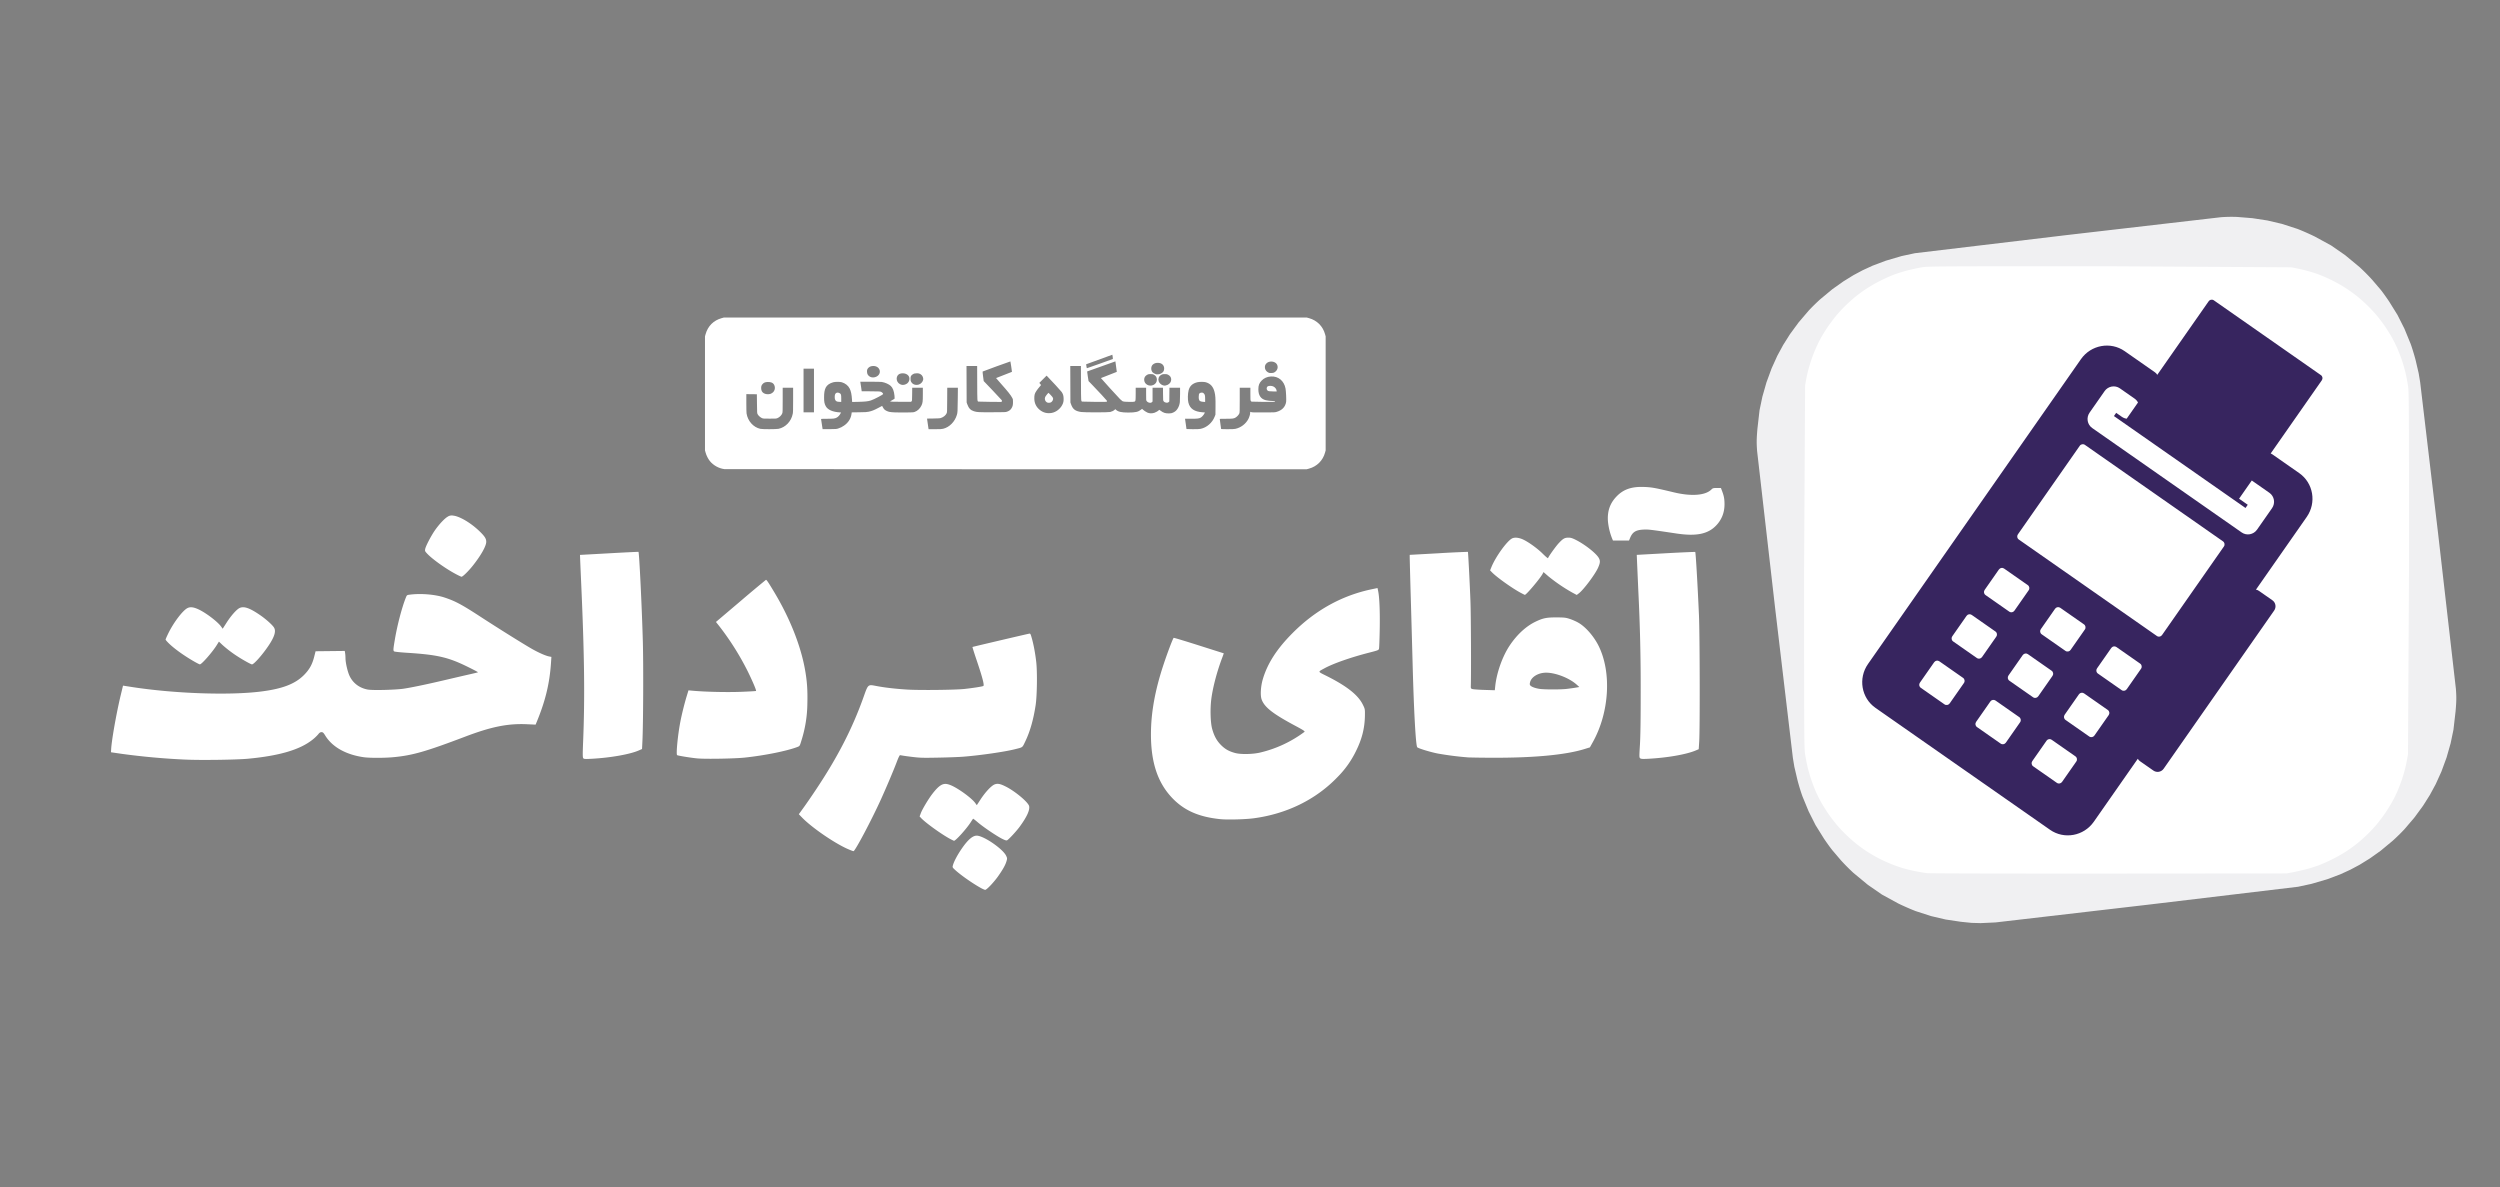
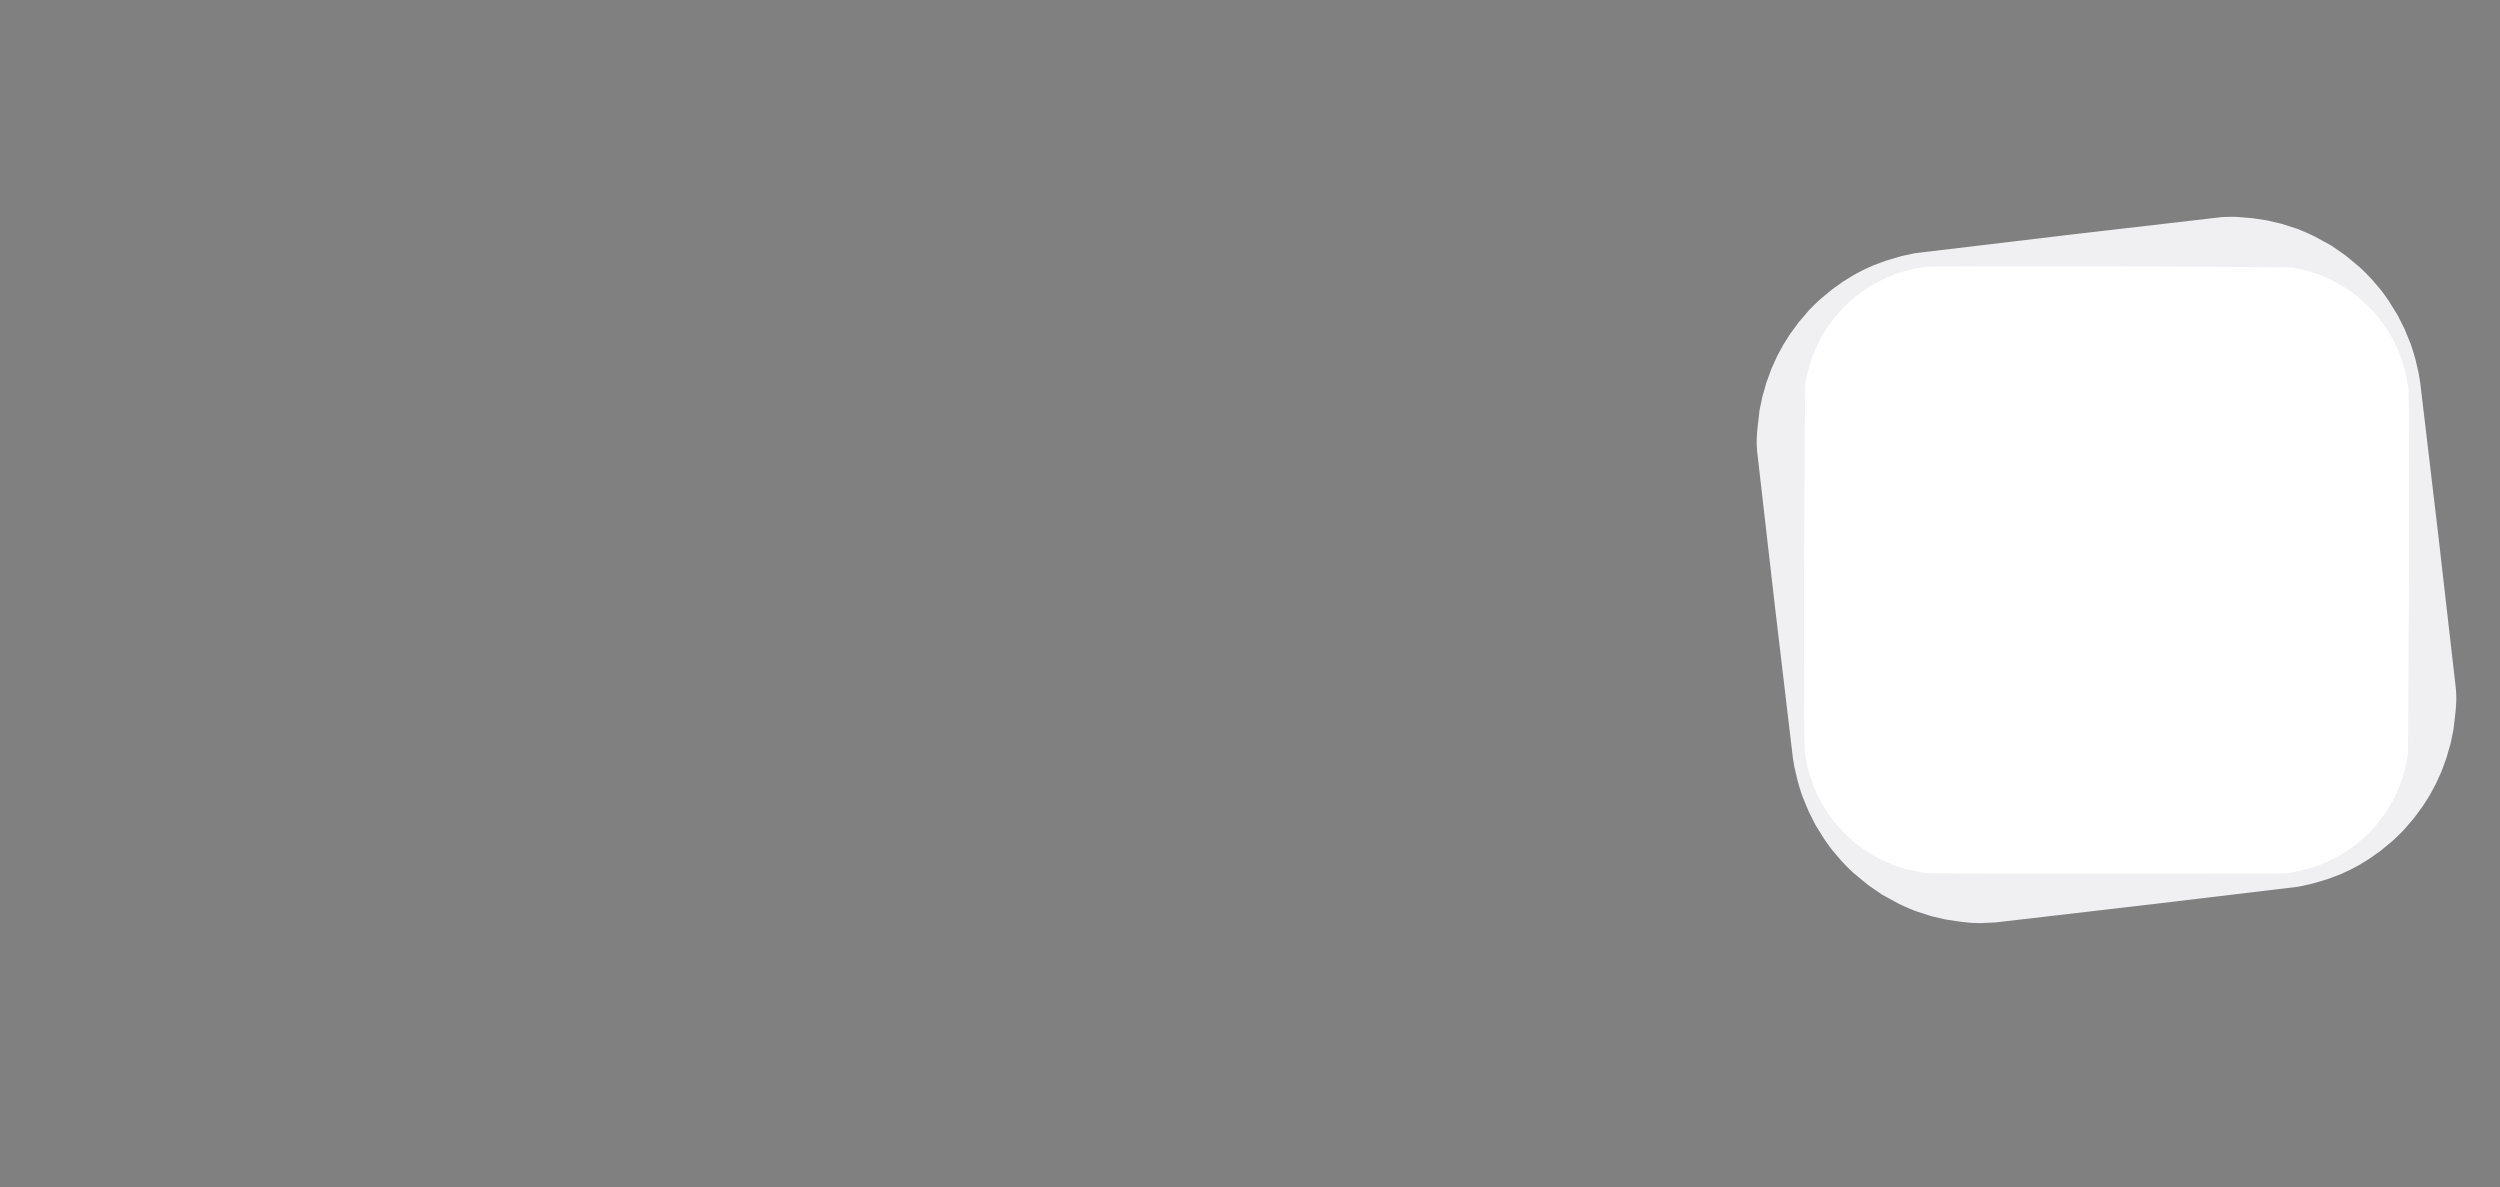
<svg xmlns="http://www.w3.org/2000/svg" id="Layer_1" x="0px" y="0px" viewBox="0 0 470.9 223.6" style="enable-background:new 0 0 470.9 223.6;" xml:space="preserve">
  <rect x="0" y="0" width="470.9" height="223.6" fill="#808080" stroke="none" />
  <defs id="defs39">
    <filter style="color-interpolation-filters:sRGB" id="filter1359" x="-0.035" y="-0.136" width="1.069" height="1.271" />
  </defs>
  <style type="text/css" id="style2"> .st0{display:none;opacity:0.15;fill-rule:evenodd;clip-rule:evenodd;fill:none;} .st1{fill-rule:evenodd;clip-rule:evenodd;fill:#3A3AE4;} .st2{fill:#172B4D;} </style>
  <path d="m 373.035,173.878 -1.679,-0.047 -2,-0.203 -2.881,-0.432 -2.736,-0.642 -2.854,-0.922 c -0.817,-0.304 -2.31,-0.956 -3.327,-1.452 l -3.084,-1.686 -2.652,-1.834 -2.723,-2.253 a 37.848,37.848 0 0 1 -2.348,-2.368 l -1.642,-1.925 a 40.716,40.716 0 0 1 -1.554,-2.162 l -1.584,-2.543 -1.307,-2.601 -1.172,-2.851 a 38.922,38.922 0 0 1 -0.922,-3.027 l -0.588,-2.506 -0.277,-1.675 -3.361,-28.357 -3.378,-29.454 c -0.111,-1.645 -0.101,-2.223 0.061,-4.161 l 0.399,-3.499 0.537,-2.564 0.763,-2.675 0.973,-2.652 1.074,-2.371 1.101,-2.033 1.294,-2.05 1.621,-2.209 1.885,-2.209 c 0.551,-0.598 1.547,-1.577 2.216,-2.172 l 2.26,-1.878 2.071,-1.466 1.892,-1.169 1.733,-0.926 1.898,-0.871 2.476,-0.932 2.972,-0.871 2.5,-0.537 28.512,-3.405 29.107,-3.371 a 27.09,27.09 0 0 1 3.03,-0.057 l 2.922,0.236 2.827,0.432 2.736,0.642 2.854,0.922 c 0.817,0.304 2.31,0.959 3.324,1.456 l 3.084,1.682 2.655,1.838 2.719,2.253 c 0.817,0.753 1.601,1.544 2.351,2.364 l 1.642,1.925 c 0.338,0.419 1.034,1.395 1.554,2.165 l 1.581,2.543 1.311,2.601 1.169,2.851 c 0.277,0.76 0.692,2.121 0.926,3.023 l 0.584,2.506 0.28,1.679 3.361,28.35 3.374,29.451 c 0.115,1.645 0.101,2.223 -0.058,4.165 l -0.402,3.496 -0.534,2.567 -0.763,2.675 -0.973,2.652 -1.074,2.368 -1.101,2.037 -1.294,2.05 -1.621,2.209 -1.885,2.209 c -0.551,0.598 -1.547,1.577 -2.216,2.172 l -2.263,1.878 -2.067,1.466 -1.892,1.169 -1.736,0.926 -1.898,0.871 -2.476,0.932 -2.972,0.868 -2.5,0.54 -28.134,3.364 -28.836,3.354 -2.871,0.135 z" fill="#f0f0f2" style="fill:#f0f0f2;fill-opacity:1;stroke-width:3.038" id="path7" />
  <path d="m 397.27,164.548 c -19.537,0.011 -33.798,-0.024 -34.302,-0.081 a 33.126,33.126 0 0 1 -4.435,-0.905 30.745,30.745 0 0 1 -2.219,-0.774 c -0.682,-0.27 -1.79,-0.777 -2.462,-1.128 a 30.61,30.61 0 0 1 -2.277,-1.327 31.083,31.083 0 0 1 -1.969,-1.436 35.045,35.045 0 0 1 -1.878,-1.662 29.252,29.252 0 0 1 -1.821,-1.949 32.582,32.582 0 0 1 -1.594,-2.111 c -0.405,-0.598 -0.98,-1.52 -1.284,-2.06 a 27.684,27.684 0 0 1 -0.993,-1.993 36.818,36.818 0 0 1 -0.858,-2.216 30.252,30.252 0 0 1 -0.692,-2.391 39.206,39.206 0 0 1 -0.473,-2.432 c -0.186,-1.175 -0.196,-3.057 -0.196,-34.737 l 0.193,-34.737 c 0.135,-0.814 0.29,-1.628 0.473,-2.432 0.159,-0.655 0.473,-1.74 0.703,-2.408 0.23,-0.676 0.642,-1.713 0.912,-2.317 0.27,-0.605 0.716,-1.49 0.986,-1.973 0.388,-0.669 0.797,-1.321 1.23,-1.959 0.405,-0.598 1.121,-1.544 1.594,-2.115 0.473,-0.567 1.294,-1.442 1.824,-1.946 0.527,-0.507 1.341,-1.23 1.807,-1.611 0.665,-0.524 1.351,-1.023 2.06,-1.493 a 29.684,29.684 0 0 1 5.317,-2.689 29.725,29.725 0 0 1 2.489,-0.757 c 0.777,-0.196 1.939,-0.446 2.598,-0.557 1.138,-0.193 2.641,-0.203 34.788,-0.203 l 34.788,0.203 c 0.871,0.155 1.736,0.341 2.598,0.557 0.777,0.193 1.892,0.534 2.486,0.757 a 28.333,28.333 0 0 1 5.32,2.689 c 0.706,0.473 1.392,0.969 2.06,1.493 0.466,0.382 1.28,1.108 1.807,1.611 0.53,0.507 1.351,1.385 1.821,1.946 0.473,0.567 1.192,1.52 1.594,2.111 0.405,0.598 0.98,1.52 1.284,2.06 0.358,0.649 0.689,1.314 0.993,1.993 0.243,0.561 0.632,1.554 0.858,2.216 0.23,0.659 0.54,1.733 0.692,2.391 0.186,0.804 0.341,1.618 0.473,2.432 0.186,1.175 0.196,3.057 0.196,34.737 l -0.193,34.737 c -0.135,0.814 -0.291,1.628 -0.473,2.432 a 30.339,30.339 0 0 1 -0.696,2.391 c -0.226,0.659 -0.611,1.659 -0.858,2.219 -0.304,0.676 -0.635,1.341 -0.993,1.993 -0.304,0.534 -0.878,1.459 -1.284,2.057 a 31.954,31.954 0 0 1 -1.594,2.111 c -0.473,0.567 -1.29,1.442 -1.821,1.946 -0.584,0.557 -1.189,1.094 -1.81,1.611 -0.665,0.524 -1.351,1.023 -2.057,1.493 a 29.711,29.711 0 0 1 -5.313,2.685 29.627,29.627 0 0 1 -2.273,0.709 c -0.807,0.203 -1.621,0.388 -2.439,0.554 l -1.246,0.236 z" fill="#fff" style="fill:#ffffff;fill-opacity:1;stroke-width:3.038" id="path9" />
-   <path style="fill:#ffffff;fill-opacity:1;stroke-width:0.11" d="m 184.715,167.237 c -1.571,-0.871 -3.783,-2.429 -4.81,-3.374 -0.524,-0.486 -0.524,-0.486 -0.399,-0.926 0.186,-0.662 0.787,-1.81 1.513,-2.888 1.297,-1.925 2.267,-2.75 3.114,-2.635 1.439,0.193 4.78,2.533 5.374,3.763 0.226,0.47 0.23,0.513 0.068,1.071 -0.216,0.719 -0.686,1.554 -1.598,2.844 -0.811,1.138 -2.128,2.52 -2.405,2.52 -0.105,0 -0.49,-0.169 -0.858,-0.372 z m -25.131,-7.364 c -2.543,-1.148 -6.732,-4.04 -8.492,-5.864 l -0.625,-0.642 0.878,-1.216 c 0.483,-0.662 1.54,-2.196 2.344,-3.408 4.104,-6.154 6.87,-11.539 8.971,-17.45 0.861,-2.425 0.811,-2.385 2.381,-2.084 1.571,0.304 3.553,0.534 5.803,0.676 2.253,0.149 9.069,0.074 10.795,-0.111 1.648,-0.179 3.412,-0.456 3.584,-0.564 0.216,-0.135 -0.165,-1.601 -1.236,-4.773 -0.473,-1.388 -0.834,-2.547 -0.811,-2.571 0.034,-0.034 8.88,-2.115 10.63,-2.5 0.27,-0.058 0.294,-0.024 0.517,0.743 0.355,1.223 0.669,2.888 0.861,4.563 0.22,1.885 0.159,6.398 -0.111,8.151 -0.419,2.746 -1.054,4.965 -1.942,6.813 -0.601,1.243 -0.402,1.094 -2.027,1.503 -1.898,0.476 -6.421,1.132 -9.573,1.385 -0.787,0.068 -2.939,0.149 -4.786,0.182 -3.04,0.061 -3.53,0.044 -5.209,-0.172 a 33.555,33.555 0 0 1 -1.986,-0.29 c -0.088,-0.034 -0.314,0.422 -0.655,1.327 -0.601,1.588 -1.841,4.519 -2.956,6.989 -1.723,3.803 -4.844,9.708 -5.165,9.762 -0.081,0.011 -0.618,-0.193 -1.192,-0.453 z m 19.405,-1.844 c -1.54,-0.811 -4.614,-3.013 -5.465,-3.918 l -0.307,-0.328 0.23,-0.615 c 0.284,-0.757 1.405,-2.635 2.145,-3.601 1.223,-1.588 1.959,-2.071 2.861,-1.868 0.642,0.145 1.405,0.53 2.53,1.273 1.196,0.797 2.304,1.723 2.689,2.253 l 0.318,0.439 0.709,-1.088 c 0.922,-1.405 2.033,-2.587 2.655,-2.827 0.561,-0.213 1.054,-0.118 2.098,0.409 1.79,0.902 4.239,2.959 4.398,3.692 0.159,0.74 -0.439,2.037 -1.79,3.881 -0.632,0.858 -2.027,2.364 -2.354,2.54 -0.142,0.078 -0.395,0 -0.956,-0.28 -1.061,-0.537 -3.526,-2.202 -4.557,-3.084 -0.473,-0.405 -0.878,-0.719 -0.905,-0.692 -0.024,0.024 -0.236,0.338 -0.466,0.696 -0.804,1.243 -2.807,3.459 -3.128,3.459 -0.03,0 -0.348,-0.152 -0.703,-0.338 z m 50.839,-3.736 c -4.043,-0.419 -6.806,-1.642 -9.049,-4.006 -2.723,-2.871 -3.986,-6.671 -3.986,-11.974 0,-4.04 0.77,-8.32 2.364,-13.113 0.75,-2.27 1.777,-4.969 1.919,-5.057 0.047,-0.03 2.182,0.615 4.742,1.429 2.56,0.814 4.668,1.483 4.685,1.483 0.017,0 -0.098,0.334 -0.253,0.743 -0.99,2.594 -1.777,5.55 -2.074,7.776 -0.257,1.925 -0.182,4.587 0.166,5.783 0.382,1.327 0.851,2.179 1.648,2.979 0.774,0.777 1.5,1.186 2.668,1.5 1.037,0.28 3.236,0.247 4.638,-0.071 a 22.625,22.625 0 0 0 8.411,-3.908 c 0.125,-0.118 -0.182,-0.321 -1.756,-1.162 -4.249,-2.273 -5.82,-3.513 -6.327,-4.999 -0.253,-0.75 -0.149,-2.439 0.236,-3.746 0.871,-2.983 2.668,-5.763 5.658,-8.755 4.246,-4.246 9.194,-6.992 14.717,-8.174 l 1.233,-0.26 0.115,0.54 c 0.25,1.169 0.361,3.803 0.304,7.174 -0.034,1.885 -0.095,3.553 -0.135,3.716 -0.068,0.267 -0.186,0.314 -1.905,0.753 -3.398,0.871 -6.752,2.047 -8.377,2.942 -1.28,0.703 -1.317,0.574 0.405,1.436 3.8,1.902 5.931,3.587 6.823,5.388 0.409,0.831 0.415,0.858 0.399,2.06 -0.034,2.371 -0.551,4.432 -1.689,6.715 a 18.142,18.142 0 0 1 -3.506,4.918 c -4.067,4.222 -9.559,6.914 -15.801,7.735 -1.621,0.209 -4.938,0.294 -6.273,0.155 z M 34.93,143.079 a 133.187,133.187 0 0 1 -11.971,-1.081 l -2.054,-0.301 0.034,-0.601 c 0.101,-1.743 0.99,-6.776 1.794,-10.127 l 0.439,-1.824 1.615,0.253 c 8.016,1.25 18.426,1.615 24.394,0.855 4.003,-0.507 6.374,-1.412 8.039,-3.07 1.054,-1.05 1.588,-2.003 1.966,-3.499 l 0.257,-1.013 2.75,-0.03 2.746,-0.03 0.068,0.415 c 0.037,0.23 0.068,0.662 0.071,0.966 0.006,0.841 0.388,2.516 0.757,3.303 0.642,1.371 1.844,2.287 3.405,2.587 0.895,0.176 5.246,0.071 6.786,-0.159 1.51,-0.226 4.418,-0.834 7.701,-1.608 1.513,-0.355 3.54,-0.828 4.506,-1.047 0.969,-0.216 1.78,-0.415 1.804,-0.439 0.027,-0.027 -0.844,-0.486 -1.929,-1.02 -3.726,-1.834 -5.742,-2.297 -11.697,-2.668 -1.118,-0.074 -2.094,-0.182 -2.172,-0.243 -0.193,-0.152 -0.179,-0.378 0.145,-2.287 0.456,-2.709 1.348,-6.087 2.077,-7.884 0.186,-0.459 0.189,-0.459 0.922,-0.54 2.067,-0.236 4.678,0 6.387,0.574 2.027,0.676 3.236,1.327 6.843,3.678 3.239,2.108 7.961,5.06 9.559,5.972 1.307,0.743 2.628,1.324 3.303,1.449 l 0.388,0.068 -0.084,1.233 c -0.263,3.79 -1.047,7.036 -2.628,10.89 l -0.263,0.638 -1.648,-0.074 c -3.584,-0.159 -6.678,0.463 -11.609,2.334 -7.492,2.844 -9.988,3.557 -13.643,3.884 -1.638,0.149 -4.374,0.149 -5.448,0 -3.351,-0.47 -5.938,-1.915 -7.262,-4.06 -0.345,-0.561 -0.459,-0.665 -0.719,-0.665 -0.226,0 -0.392,0.108 -0.618,0.405 a 7.972,7.972 0 0 1 -1.084,1.023 c -2.378,1.892 -6.269,3.033 -12.18,3.58 -2.152,0.203 -9.019,0.294 -11.741,0.159 z m 74.937,-0.263 c -0.125,-0.149 -0.128,-0.679 -0.027,-3.175 0.338,-8.299 0.24,-16.18 -0.372,-29.897 -0.091,-2.027 -0.176,-4.033 -0.193,-4.455 l -0.027,-0.767 5.492,-0.304 c 3.02,-0.169 5.506,-0.29 5.526,-0.27 0.142,0.138 0.649,10.6 0.821,16.906 0.125,4.543 0.074,15.572 -0.081,18.781 l -0.071,1.449 -0.618,0.27 c -1.628,0.723 -5.371,1.385 -8.87,1.567 -1.25,0.068 -1.452,0.054 -1.581,-0.101 z m 21.517,0.041 c -1.182,-0.105 -3.655,-0.507 -3.841,-0.618 -0.223,-0.135 0.122,-3.743 0.591,-6.202 0.274,-1.446 0.774,-3.459 1.209,-4.898 l 0.338,-1.105 0.949,0.084 c 2.364,0.206 6.35,0.294 8.975,0.193 1.51,-0.058 2.77,-0.132 2.8,-0.162 0.091,-0.091 -0.591,-1.713 -1.527,-3.628 a 51.184,51.184 0 0 0 -5.404,-8.593 l -0.618,-0.777 4.661,-3.952 a 274.061,274.061 0 0 1 4.756,-3.982 c 0.118,-0.037 0.466,0.483 1.642,2.452 2.847,4.769 4.864,9.829 5.688,14.302 0.405,2.196 0.537,3.979 0.473,6.472 a 23.952,23.952 0 0 1 -1.148,7.134 c -0.277,0.929 -0.294,0.956 -0.736,1.125 -1.976,0.753 -6.083,1.584 -9.863,1.993 -1.865,0.203 -7.364,0.304 -8.941,0.162 z m 177.571,-0.02 c -0.193,-0.145 -0.196,-0.26 -0.057,-2.567 0.101,-1.621 0.145,-4.925 0.142,-10.062 a 353.355,353.355 0 0 0 -0.436,-18.703 l -0.23,-5.229 -0.074,-1.76 5.479,-0.304 c 3.013,-0.166 5.506,-0.274 5.536,-0.243 0.091,0.095 0.426,5.746 0.703,11.937 0.159,3.601 0.196,21.564 0.044,23.8 l -0.091,1.412 -0.513,0.22 c -1.767,0.757 -5.327,1.385 -8.928,1.581 -1.088,0.058 -1.419,0.041 -1.574,-0.081 z m -32.366,-0.169 a 58.605,58.605 0 0 1 -5.827,-0.743 c -1.446,-0.29 -3.695,-0.986 -3.817,-1.182 -0.28,-0.453 -0.632,-6.87 -0.865,-15.761 -0.068,-2.483 -0.213,-7.877 -0.334,-11.991 a 1229.145,1229.145 0 0 1 -0.213,-7.982 v -0.497 l 5.462,-0.301 a 213.207,213.207 0 0 1 5.499,-0.267 c 0.051,0.054 0.351,5.82 0.483,9.373 0.095,2.54 0.142,13.656 0.068,15.889 -0.017,0.453 0.011,0.493 0.314,0.588 0.182,0.054 1.202,0.128 2.27,0.159 l 1.935,0.061 0.078,-0.757 c 0.263,-2.543 1.368,-5.651 2.736,-7.688 1.395,-2.077 3.111,-3.648 4.925,-4.503 1.371,-0.649 2.033,-0.777 3.898,-0.77 1.483,0.006 1.74,0.037 2.533,0.301 0.483,0.159 1.199,0.48 1.588,0.709 1.412,0.817 2.983,2.655 3.871,4.513 2.388,5.003 1.908,12.43 -1.152,17.936 l -0.567,1.02 -1.047,0.324 c -3.594,1.111 -9.677,1.672 -17.602,1.628 a 177.487,177.487 0 0 1 -4.236,-0.058 z m 18.483,-12.903 c 0.544,-0.064 1.311,-0.169 1.702,-0.236 l 0.709,-0.122 -0.5,-0.453 c -1.473,-1.324 -4.283,-2.364 -6.046,-2.239 -1.338,0.095 -2.489,0.844 -2.726,1.767 -0.095,0.372 -0.084,0.49 0.058,0.649 0.236,0.257 0.946,0.513 1.743,0.628 0.946,0.135 3.895,0.135 5.06,0.006 z M 36.69,124.67 c -1.919,-1.094 -3.739,-2.388 -4.81,-3.412 -0.378,-0.361 -0.689,-0.716 -0.689,-0.787 0,-0.068 0.223,-0.588 0.497,-1.148 1.013,-2.081 2.756,-4.371 3.648,-4.796 0.527,-0.25 1.145,-0.172 2.064,0.257 1.412,0.659 3.58,2.31 4.246,3.229 l 0.301,0.415 0.723,-1.132 c 0.858,-1.338 1.888,-2.5 2.456,-2.77 0.814,-0.385 1.885,-0.02 3.83,1.311 1.034,0.703 2.219,1.746 2.608,2.294 0.497,0.696 0.176,1.794 -1.061,3.604 -1.148,1.689 -2.689,3.412 -3.04,3.412 -0.169,0 -1.567,-0.767 -2.567,-1.409 a 22.429,22.429 0 0 1 -3.04,-2.297 l -0.618,-0.588 -0.412,0.665 c -0.801,1.297 -2.844,3.628 -3.175,3.624 -0.074,0 -0.507,-0.213 -0.959,-0.473 z M 286.363,111.621 c -1.662,-0.905 -4.519,-2.956 -5.367,-3.851 l -0.324,-0.338 0.26,-0.632 c 0.784,-1.932 2.905,-4.874 3.874,-5.377 0.426,-0.22 1.081,-0.189 1.804,0.081 0.98,0.365 2.854,1.679 3.949,2.766 0.54,0.54 1.003,0.932 1.023,0.871 0.115,-0.348 1.463,-2.229 2.03,-2.837 0.811,-0.865 1.115,-1.034 1.834,-1.034 0.432,0 0.746,0.101 1.473,0.473 1.689,0.868 3.705,2.466 4.212,3.327 0.321,0.547 0.294,0.932 -0.118,1.865 -0.561,1.257 -2.723,4.145 -3.614,4.824 l -0.405,0.307 -0.851,-0.456 a 31.954,31.954 0 0 1 -4.506,-3.07 l -0.902,-0.784 -0.162,0.314 c -0.442,0.855 -3.081,3.986 -3.354,3.979 -0.037,0 -0.422,-0.193 -0.855,-0.429 z M 85.816,108.108 c -1.838,-0.98 -4.246,-2.689 -5.269,-3.736 -0.5,-0.517 -0.53,-0.578 -0.459,-0.963 0.101,-0.54 1.101,-2.462 1.824,-3.506 0.774,-1.115 1.79,-2.206 2.381,-2.557 a 1.371,1.371 0 0 1 1.071,-0.226 c 1.216,0.125 3.32,1.371 4.925,2.915 1.013,0.976 1.304,1.429 1.3,2.023 -0.006,0.804 -1.003,2.577 -2.547,4.513 -0.794,1 -1.888,2.074 -2.108,2.067 -0.068,0 -0.574,-0.236 -1.118,-0.53 z m 217.831,-6.698 a 11.775,11.775 0 0 1 -0.78,-3.276 c -0.115,-1.861 0.382,-3.304 1.581,-4.574 1.314,-1.395 2.871,-1.932 5.296,-1.834 1.405,0.058 2.027,0.169 5.573,1.02 3.28,0.784 5.918,0.581 7.043,-0.544 0.247,-0.25 0.372,-0.284 1.037,-0.284 h 0.757 l 0.23,0.611 c 0.345,0.926 0.439,1.446 0.446,2.418 0.006,1.621 -0.547,2.996 -1.645,4.107 -1.544,1.561 -3.726,1.986 -7.374,1.442 -5.06,-0.757 -5.35,-0.79 -6.273,-0.74 -1.429,0.078 -2.037,0.459 -2.493,1.571 l -0.203,0.49 h -3.023 z" id="path25" />
-   <path d="m 353.266,133.336 c -2.666,-1.862 -3.298,-5.563 -1.412,-8.263 l 40.106,-57.411 c 1.886,-2.7 5.579,-3.38 8.245,-1.518 l 5.717,3.994 0.003,0.002 c 0.181,0.126 0.325,0.292 0.421,0.476 l -0.005,-0.008 9.685,-13.864 0.002,-0.003 c 0.221,-0.316 0.65,-0.395 0.962,-0.177 l 0.003,0.002 20.178,14.096 0.003,0.002 c 0.312,0.218 0.385,0.648 0.165,0.964 l -0.002,0.003 -9.628,13.782 c 0.095,0.036 0.198,0.088 0.292,0.153 l 5.08,3.548 c 2.666,1.862 3.298,5.563 1.412,8.263 l -9.564,13.69 c 0.191,0.027 0.387,0.103 0.564,0.228 l 0.003,0.002 2.535,1.771 c 0.624,0.436 0.772,1.302 0.33,1.934 l -20.812,29.792 c -0.441,0.632 -1.306,0.791 -1.929,0.355 l -2.535,-1.771 -0.003,-0.002 c -0.178,-0.124 -0.314,-0.28 -0.412,-0.46 l 0.005,0.007 -8.285,11.86 c -1.886,2.7 -5.579,3.38 -8.245,1.518 z m 32.222,6.181 -2.69,3.851 c -0.221,0.316 -0.146,0.752 0.166,0.97 l 4.473,3.125 c 0.312,0.218 0.747,0.138 0.968,-0.178 l 2.69,-3.851 c 0.221,-0.316 0.144,-0.749 -0.168,-0.966 l -4.479,-3.129 c -0.312,-0.218 -0.741,-0.139 -0.965,0.175 z m -10.582,-7.392 -2.69,3.851 c -0.221,0.316 -0.146,0.752 0.166,0.97 l 4.469,3.122 c 0.312,0.218 0.747,0.138 0.968,-0.178 l 2.69,-3.851 c 0.221,-0.316 0.144,-0.749 -0.168,-0.966 l -4.473,-3.125 c -0.312,-0.218 -0.741,-0.139 -0.965,0.175 z m -10.582,-7.392 -2.69,3.851 -0.002,0.003 c -0.221,0.316 -0.147,0.746 0.165,0.964 l 4.473,3.125 c 0.312,0.218 0.747,0.138 0.968,-0.178 l 2.69,-3.851 c 0.221,-0.316 0.144,-0.749 -0.168,-0.966 l -4.473,-3.125 c -0.312,-0.218 -0.741,-0.139 -0.962,0.177 z m 27.26,6.05 -2.69,3.851 c -0.221,0.316 -0.146,0.752 0.166,0.97 l 4.473,3.125 c 0.312,0.218 0.747,0.138 0.968,-0.178 l 2.69,-3.851 0.002,-0.003 c 0.221,-0.316 0.147,-0.746 -0.165,-0.964 l -0.003,-0.002 -4.476,-3.127 -0.003,-0.002 c -0.312,-0.218 -0.741,-0.139 -0.962,0.177 l -0.002,0.003 z m -10.582,-7.392 -2.69,3.851 c -0.221,0.316 -0.146,0.752 0.166,0.97 l 4.473,3.125 c 0.312,0.218 0.747,0.138 0.968,-0.178 l 2.69,-3.851 0.002,-0.003 c 0.221,-0.316 0.147,-0.746 -0.165,-0.964 l -0.003,-0.002 -4.473,-3.125 -0.003,-0.002 c -0.312,-0.218 -0.741,-0.139 -0.962,0.177 z m -10.582,-7.392 -2.69,3.851 -0.002,0.003 c -0.221,0.316 -0.147,0.746 0.165,0.964 l 4.473,3.125 c 0.312,0.218 0.747,0.138 0.968,-0.178 l 2.69,-3.851 0.002,-0.003 c 0.221,-0.316 0.147,-0.746 -0.165,-0.964 l -0.003,-0.002 -4.473,-3.125 c -0.312,-0.218 -0.741,-0.139 -0.962,0.177 z m 27.262,6.047 -2.69,3.851 -0.002,0.003 c -0.221,0.316 -0.147,0.746 0.165,0.964 l 0.003,0.002 4.473,3.125 0.003,0.002 c 0.312,0.218 0.741,0.139 0.962,-0.177 l 0.002,-0.003 2.69,-3.851 c 0.221,-0.316 0.144,-0.749 -0.168,-0.966 l -4.473,-3.125 c -0.312,-0.218 -0.741,-0.139 -0.965,0.175 z m -10.582,-7.392 -2.69,3.851 -0.002,0.003 c -0.221,0.316 -0.147,0.746 0.165,0.964 l 0.003,0.002 4.473,3.125 0.003,0.002 c 0.312,0.218 0.741,0.139 0.962,-0.177 l 0.002,-0.003 2.69,-3.851 c 0.221,-0.316 0.144,-0.749 -0.168,-0.966 l -4.473,-3.125 c -0.312,-0.218 -0.741,-0.139 -0.965,0.175 z m -10.582,-7.392 -2.69,3.851 -0.002,0.003 c -0.221,0.316 -0.147,0.746 0.165,0.964 l 4.476,3.127 0.003,0.002 c 0.312,0.218 0.741,0.139 0.962,-0.177 l 0.002,-0.003 2.69,-3.851 c 0.221,-0.316 0.144,-0.749 -0.168,-0.966 l -4.473,-3.125 c -0.312,-0.218 -0.741,-0.139 -0.962,0.177 z m 15.223,-23.291 -11.652,16.679 -0.002,0.003 c -0.221,0.316 -0.147,0.746 0.165,0.964 l 0.003,0.002 26.018,18.176 0.003,0.002 c 0.312,0.218 0.741,0.139 0.962,-0.177 l 0.002,-0.003 11.652,-16.679 c 0.221,-0.316 0.146,-0.752 -0.166,-0.97 L 392.709,83.792 c -0.312,-0.218 -0.747,-0.138 -0.968,0.178 z m 4.673,-10.289 -2.821,4.038 -0.002,0.003 c -0.662,0.948 -0.44,2.244 0.495,2.898 l 0.003,0.002 28.157,19.67 c 0.935,0.653 2.229,0.415 2.891,-0.532 l 0.002,-0.003 2.821,-4.038 c 0.662,-0.948 0.44,-2.244 -0.495,-2.898 l -3.319,-2.319 -2.396,3.43 1.636,1.143 -0.422,0.605 -24.784,-17.314 0.422,-0.605 1.073,0.75 0.003,0.002 c 0.282,0.197 0.6,0.313 0.916,0.352 l -0.012,-0.004 2.131,-3.05 c -0.142,-0.276 -0.357,-0.532 -0.642,-0.731 0,0 0,0 -0.003,-0.002 l -2.769,-1.935 c -0.932,-0.651 -2.226,-0.413 -2.888,0.535 z" id="path1" style="fill:#37255f;stroke-width:4.116;fill-opacity:1" />
-   <path style="fill:#ffffff;fill-opacity:1;stroke-width:0.042" d="m 136.413,88.358 c -1.029,-0.134 -2.064,-0.713 -2.704,-1.513 -0.34,-0.424 -0.653,-1.046 -0.804,-1.596 l -0.115,-0.418 V 74.097 63.363 l 0.111,-0.402 c 0.426,-1.541 1.497,-2.612 3.037,-3.037 l 0.402,-0.111 h 54.905 54.905 l 0.418,0.115 c 1.498,0.412 2.606,1.52 3.018,3.018 l 0.115,0.418 v 10.735 10.735 l -0.115,0.418 c -0.412,1.498 -1.52,2.606 -3.018,3.018 l -0.418,0.115 -54.738,0.005 c -30.106,0.003 -54.855,-0.01 -54.999,-0.029 z m 10.214,-7.582 c 1.347,-0.277 2.427,-1.418 2.699,-2.852 0.055,-0.292 0.066,-0.722 0.066,-2.621 v -2.272 h -0.982 -0.982 v 2.296 c 0,1.996 -0.009,2.322 -0.067,2.496 -0.128,0.382 -0.514,0.771 -0.935,0.942 -0.22,0.089 -0.283,0.093 -1.441,0.093 -1.172,0 -1.219,-0.004 -1.453,-0.098 -0.299,-0.121 -0.699,-0.481 -0.831,-0.75 -0.096,-0.194 -0.097,-0.221 -0.118,-1.972 l -0.021,-1.775 -0.992,-0.011 -0.992,-0.011 v 1.682 c 0,0.938 0.019,1.802 0.043,1.953 0.226,1.437 1.283,2.616 2.603,2.903 0.4,0.087 2.974,0.084 3.401,-0.004 z m 11.286,-0.076 c 0.442,-0.147 0.689,-0.27 1.077,-0.538 0.806,-0.555 1.3,-1.345 1.409,-2.25 l 0.028,-0.236 1.405,-0.02 c 1.234,-0.018 1.455,-0.031 1.815,-0.11 0.599,-0.131 1,-0.291 1.791,-0.713 0.388,-0.207 0.712,-0.377 0.719,-0.377 0.008,0 0.073,0.12 0.145,0.267 0.072,0.147 0.209,0.337 0.304,0.423 0.2,0.181 0.586,0.365 0.906,0.433 0.456,0.096 1.494,0.138 2.986,0.12 1.373,-0.017 1.534,-0.026 1.766,-0.102 0.541,-0.179 1.022,-0.625 1.298,-1.205 0.234,-0.492 0.263,-0.726 0.264,-2.119 v -1.243 h -1.001 -1.001 l -0.013,1.231 c -0.013,1.218 -0.013,1.232 -0.108,1.326 l -0.095,0.095 h -1.91 c -1.239,0 -1.935,-0.015 -1.982,-0.043 -0.061,-0.036 -0.004,-0.081 0.349,-0.271 0.232,-0.126 0.433,-0.256 0.446,-0.289 0.013,-0.033 0.004,-0.278 -0.025,-0.543 -0.088,-0.875 -0.316,-1.476 -0.696,-1.835 -0.353,-0.334 -1.081,-0.658 -1.693,-0.755 -0.156,-0.025 -1.078,-0.043 -2.166,-0.043 l -1.895,-3.64e-4 0.023,0.094 c 0.013,0.052 0.074,0.455 0.136,0.895 l 0.114,0.801 1.716,0.014 c 1.598,0.013 1.731,0.02 1.924,0.098 0.196,0.079 0.398,0.288 0.398,0.413 0,0.118 -1.698,1.01 -2.313,1.214 -0.499,0.166 -1.096,0.231 -2.371,0.258 l -1.154,0.025 -0.028,-0.434 c -0.064,-0.991 -0.187,-1.583 -0.433,-2.084 -0.273,-0.557 -0.814,-0.991 -1.491,-1.196 -0.341,-0.104 -1.221,-0.103 -1.608,0.002 -0.689,0.185 -1.187,0.539 -1.417,1.007 -0.225,0.456 -0.31,0.962 -0.31,1.838 0,0.848 0.065,1.189 0.313,1.655 0.364,0.683 1.321,1.103 2.679,1.175 l 0.2,0.011 -0.109,0.218 c -0.149,0.299 -0.449,0.622 -0.692,0.745 -0.4,0.203 -0.595,0.227 -1.821,0.227 -0.627,0 -1.14,0.016 -1.14,0.035 0,0.019 0.066,0.452 0.146,0.961 0.08,0.51 0.146,0.937 0.146,0.95 0,0.013 0.587,0.016 1.305,0.008 1.301,-0.015 1.306,-0.016 1.66,-0.133 z m -0.138,-5.036 c -0.376,-0.073 -0.552,-0.348 -0.549,-0.858 0.004,-0.404 0.067,-0.61 0.234,-0.75 0.162,-0.136 0.409,-0.141 0.664,-0.012 0.294,0.148 0.332,0.266 0.332,1.023 v 0.637 l -0.261,-0.005 c -0.144,-0.003 -0.333,-0.019 -0.42,-0.036 z m 19.884,5.095 c 1.172,-0.281 2.207,-1.331 2.579,-2.614 0.136,-0.47 0.14,-0.542 0.168,-3.014 l 0.023,-2.099 h -1.002 -1.002 l -0.013,2.308 c -0.011,2.256 -0.014,2.312 -0.101,2.501 -0.181,0.392 -0.58,0.721 -1.07,0.884 -0.233,0.077 -0.387,0.088 -1.445,0.104 l -1.184,0.017 0.023,0.132 c 0.013,0.073 0.071,0.48 0.13,0.905 0.059,0.425 0.117,0.815 0.128,0.867 l 0.021,0.094 1.2,-3.64e-4 c 1.05,-3.72e-4 1.243,-0.011 1.544,-0.083 z m 48.493,0.017 c 1.153,-0.238 2.191,-1.138 2.641,-2.293 l 0.147,-0.377 0.014,-1.483 c 0.015,-1.613 -0.02,-2.143 -0.184,-2.793 -0.253,-1.002 -0.755,-1.565 -1.628,-1.827 -0.34,-0.102 -1.218,-0.103 -1.626,-0.002 -0.897,0.223 -1.417,0.706 -1.625,1.51 -0.169,0.652 -0.191,1.728 -0.048,2.314 0.282,1.157 1.119,1.727 2.69,1.834 l 0.425,0.029 -0.105,0.209 c -0.137,0.274 -0.446,0.622 -0.664,0.75 -0.331,0.194 -0.618,0.23 -1.847,0.231 l -1.13,7.29e-4 0.136,0.95 c 0.075,0.523 0.137,0.964 0.138,0.982 0,0.017 0.529,0.031 1.173,0.031 0.905,0 1.244,-0.015 1.491,-0.066 z m 0.222,-5.119 c -0.446,-0.074 -0.587,-0.28 -0.586,-0.859 0,-0.202 0.019,-0.436 0.043,-0.521 0.058,-0.21 0.251,-0.326 0.541,-0.326 0.198,0 0.235,0.015 0.377,0.158 0.208,0.208 0.25,0.381 0.25,1.043 v 0.553 l -0.198,-0.005 c -0.109,-0.003 -0.301,-0.022 -0.426,-0.043 z m 6.307,5.122 c 1.042,-0.219 1.975,-0.925 2.463,-1.864 0.174,-0.335 0.334,-0.864 0.334,-1.105 0,-0.245 0.03,-0.277 0.182,-0.194 0.12,0.066 0.321,0.072 2.283,0.069 2.079,-0.003 2.162,-0.005 2.481,-0.094 1.059,-0.293 1.681,-0.938 1.834,-1.902 0.054,-0.339 -0.025,-2.037 -0.116,-2.511 -0.278,-1.45 -1.354,-2.34 -2.737,-2.264 -0.726,0.04 -1.311,0.299 -1.78,0.788 -0.441,0.46 -0.601,0.891 -0.6,1.62 0,1.154 0.455,1.822 1.399,2.063 0.328,0.084 0.971,0.153 1.425,0.153 0.363,0 0.363,2.8e-5 0.286,0.085 -0.076,0.084 -0.108,0.085 -2.21,0.073 -1.173,-0.006 -2.162,-0.027 -2.197,-0.045 -0.035,-0.018 -0.097,-0.087 -0.136,-0.153 -0.062,-0.105 -0.071,-0.265 -0.071,-1.294 v -1.174 h -1.002 -1.002 v 2.311 c 0,2.012 -0.009,2.336 -0.067,2.508 -0.079,0.232 -0.393,0.591 -0.675,0.773 -0.354,0.227 -0.566,0.257 -1.856,0.257 -1.109,0 -1.161,0.004 -1.161,0.079 0,0.043 0.056,0.468 0.125,0.945 0.069,0.476 0.125,0.883 0.125,0.903 0,0.02 0.53,0.037 1.188,0.037 0.898,0 1.261,-0.015 1.487,-0.063 z m 6.452,-7.083 c -0.251,-0.029 -0.308,-0.052 -0.405,-0.16 -0.226,-0.253 -0.177,-0.637 0.099,-0.781 0.209,-0.109 0.706,-0.099 0.974,0.02 0.362,0.161 0.606,0.46 0.66,0.809 l 0.024,0.157 -0.53,-0.005 c -0.291,-0.003 -0.661,-0.021 -0.822,-0.039 z m -21.667,4.05 c 0.262,-0.086 0.679,-0.336 0.82,-0.491 0.074,-0.082 0.078,-0.081 0.311,0.1 0.525,0.405 0.967,0.544 1.645,0.513 0.38,-0.017 0.473,-0.037 0.722,-0.153 0.382,-0.179 0.603,-0.367 0.826,-0.706 0.239,-0.361 0.393,-0.796 0.446,-1.255 0.023,-0.2 0.042,-0.895 0.042,-1.544 v -1.18 h -1.001 -1.001 l -0.013,1.294 -0.013,1.294 -0.111,0.111 c -0.231,0.231 -0.748,0.143 -0.972,-0.164 -0.081,-0.111 -0.087,-0.183 -0.098,-1.326 l -0.013,-1.208 h -0.98 -0.98 v 1.298 1.298 l -0.122,0.122 c -0.102,0.102 -0.156,0.122 -0.328,0.122 -0.256,0 -0.537,-0.141 -0.668,-0.333 -0.092,-0.136 -0.094,-0.164 -0.094,-1.323 v -1.184 h -0.982 -0.982 v 1.118 c 0,0.615 -0.018,1.179 -0.039,1.255 -0.081,0.281 -0.139,0.298 -1.026,0.299 -0.811,9.1e-4 -1.242,-0.041 -1.436,-0.142 -0.06,-0.031 -0.26,-0.204 -0.445,-0.385 -0.358,-0.35 -3.626,-3.942 -3.604,-3.961 0.008,-0.006 0.37,-0.147 0.807,-0.313 0.743,-0.282 2.158,-0.838 2.184,-0.858 0.013,-0.009 -0.248,-1.953 -0.264,-1.975 -0.01,-0.013 -5.29,1.87 -5.321,1.898 -0.01,0.009 0.045,0.42 0.123,0.914 l 0.141,0.898 0.736,0.762 c 1.145,1.185 2.648,2.808 2.712,2.927 0.048,0.09 0.048,0.119 0.004,0.174 -0.049,0.059 -0.289,0.065 -2.314,0.051 -1.242,-0.008 -2.299,-0.03 -2.348,-0.048 -0.205,-0.074 -0.203,-0.036 -0.215,-3.481 l -0.011,-3.227 h -1.003 -1.003 l 0.013,3.435 0.013,3.435 0.118,0.334 c 0.335,0.95 0.783,1.293 1.908,1.464 0.586,0.089 5.083,0.087 5.462,-0.002 0.314,-0.074 0.621,-0.224 0.825,-0.403 l 0.15,-0.132 0.134,0.127 c 0.388,0.369 1.031,0.512 2.3,0.511 1.346,-9.09e-4 1.865,-0.117 2.395,-0.536 l 0.212,-0.167 0.12,0.126 c 0.151,0.159 0.616,0.47 0.869,0.581 0.412,0.182 0.865,0.193 1.351,0.034 z m -19.343,0.026 c 0.796,-0.15 1.557,-0.729 1.953,-1.482 0.223,-0.425 0.287,-0.736 0.265,-1.275 -0.022,-0.522 -0.101,-0.778 -0.361,-1.176 -0.126,-0.192 -1.903,-2.124 -2.701,-2.938 l -0.143,-0.146 -0.686,0.685 -0.686,0.685 0.164,0.187 c 0.09,0.103 0.164,0.2 0.164,0.216 0,0.016 -0.134,0.176 -0.297,0.355 -0.163,0.179 -0.424,0.518 -0.579,0.754 -0.329,0.499 -0.396,0.74 -0.393,1.419 0.004,0.882 0.353,1.607 1.04,2.163 0.645,0.522 1.42,0.712 2.261,0.553 z m -0.931,-1.981 c -0.34,-0.207 -0.474,-0.611 -0.329,-0.99 0.071,-0.186 0.586,-0.826 0.644,-0.801 0.016,0.006 0.2,0.193 0.41,0.414 0.445,0.469 0.512,0.62 0.407,0.918 -0.077,0.217 -0.24,0.402 -0.425,0.481 -0.197,0.084 -0.55,0.073 -0.707,-0.023 z m -43.872,-2.238 v -4.114 h -0.982 -0.982 v 4.114 4.114 h 0.982 0.982 z m 36.34,4 c 0.398,-0.134 0.652,-0.319 0.841,-0.612 0.243,-0.375 0.306,-0.627 0.306,-1.216 0,-0.488 -0.004,-0.508 -0.142,-0.773 -0.279,-0.534 -0.801,-1.191 -2.189,-2.75 -0.478,-0.537 -0.864,-0.982 -0.857,-0.987 0.008,-0.005 0.68,-0.27 1.496,-0.586 0.816,-0.317 1.489,-0.581 1.496,-0.587 0.017,-0.014 -0.271,-1.94 -0.294,-1.962 -0.02,-0.02 -5.175,1.857 -5.227,1.904 -0.019,0.017 0.017,0.428 0.082,0.913 l 0.117,0.881 1.686,1.765 c 0.927,0.971 1.705,1.803 1.727,1.85 0.028,0.056 0.026,0.124 -0.004,0.201 l -0.044,0.116 -2.141,-0.016 c -1.177,-0.008 -2.181,-0.03 -2.23,-0.048 -0.205,-0.074 -0.203,-0.036 -0.215,-3.481 l -0.011,-3.227 h -1.003 -1.003 l 0.013,3.435 0.013,3.435 0.118,0.334 c 0.266,0.753 0.625,1.131 1.256,1.323 0.6,0.183 0.829,0.195 3.45,0.187 2.443,-0.007 2.49,-0.009 2.758,-0.1 z m -44.566,-3.354 c 0.082,-0.022 0.251,-0.11 0.375,-0.197 0.469,-0.327 0.619,-0.954 0.357,-1.489 -0.205,-0.42 -0.626,-0.599 -1.307,-0.557 -0.41,0.025 -0.65,0.128 -0.87,0.372 -0.212,0.235 -0.279,0.42 -0.279,0.769 0,0.472 0.179,0.805 0.531,0.99 0.347,0.182 0.774,0.222 1.193,0.112 z m 72.153,-1.685 c 0.42,-0.191 0.662,-0.558 0.662,-1.007 0,-0.432 -0.191,-0.734 -0.599,-0.946 -0.159,-0.083 -0.249,-0.098 -0.585,-0.097 -0.348,3.74e-4 -0.423,0.014 -0.606,0.111 -0.411,0.218 -0.606,0.52 -0.605,0.942 0,0.842 0.918,1.369 1.733,0.998 z m 2.652,-0.011 c 0.444,-0.199 0.71,-0.58 0.709,-1.017 0,-0.403 -0.197,-0.699 -0.604,-0.912 -0.183,-0.095 -0.259,-0.109 -0.606,-0.109 -0.348,0 -0.423,0.014 -0.608,0.11 -0.29,0.152 -0.469,0.347 -0.542,0.593 -0.078,0.263 -0.077,0.374 0.004,0.649 0.108,0.363 0.518,0.713 0.937,0.8 0.208,0.043 0.445,0.005 0.71,-0.114 z m -49.308,-0.117 c 0.286,-0.127 0.441,-0.268 0.586,-0.531 0.157,-0.284 0.168,-0.667 0.028,-0.939 -0.255,-0.494 -0.977,-0.728 -1.64,-0.532 -0.872,0.257 -0.896,1.543 -0.037,1.981 0.352,0.18 0.693,0.187 1.063,0.022 z m 2.45,0.057 c 0.396,-0.101 0.792,-0.537 0.852,-0.938 0.038,-0.254 -0.075,-0.61 -0.258,-0.813 -0.232,-0.257 -0.533,-0.384 -0.907,-0.382 -0.171,7.36e-4 -0.383,0.021 -0.472,0.045 -0.243,0.065 -0.532,0.266 -0.645,0.448 -0.087,0.14 -0.101,0.213 -0.1,0.538 0,0.304 0.018,0.408 0.09,0.544 0.277,0.519 0.801,0.722 1.441,0.559 z m -7.964,-1.496 c 1.114,-0.548 0.709,-2.008 -0.558,-2.008 -0.388,0 -0.665,0.091 -0.895,0.293 -0.254,0.223 -0.34,0.451 -0.314,0.825 0.011,0.155 0.053,0.348 0.094,0.428 0.293,0.58 1.023,0.782 1.672,0.462 z m 53.531,-0.554 c 0.47,-0.216 0.675,-0.51 0.675,-0.969 0,-0.654 -0.469,-1.076 -1.2,-1.08 -0.377,-0.002 -0.666,0.098 -0.927,0.318 -0.391,0.33 -0.412,1.085 -0.042,1.482 0.091,0.098 0.414,0.28 0.613,0.346 0.191,0.063 0.641,0.014 0.881,-0.097 z m 21.437,-0.257 c 0.547,-0.321 0.757,-0.907 0.513,-1.432 -0.232,-0.498 -0.935,-0.734 -1.576,-0.529 -0.332,0.106 -0.638,0.423 -0.701,0.725 -0.113,0.543 0.136,1.036 0.643,1.279 0.182,0.087 0.258,0.098 0.568,0.086 0.299,-0.012 0.39,-0.034 0.553,-0.129 z m -32.854,-1.642 c 1.327,-0.474 2.42,-0.869 2.43,-0.878 0.02,-0.018 -0.075,-0.775 -0.101,-0.801 -0.014,-0.014 -4.904,1.771 -4.933,1.8 -0.005,0.005 0.008,0.113 0.029,0.239 0.021,0.126 0.049,0.291 0.061,0.365 0.013,0.075 0.04,0.136 0.062,0.136 0.022,0 1.125,-0.388 2.452,-0.862 z" id="path1-4" />
</svg>